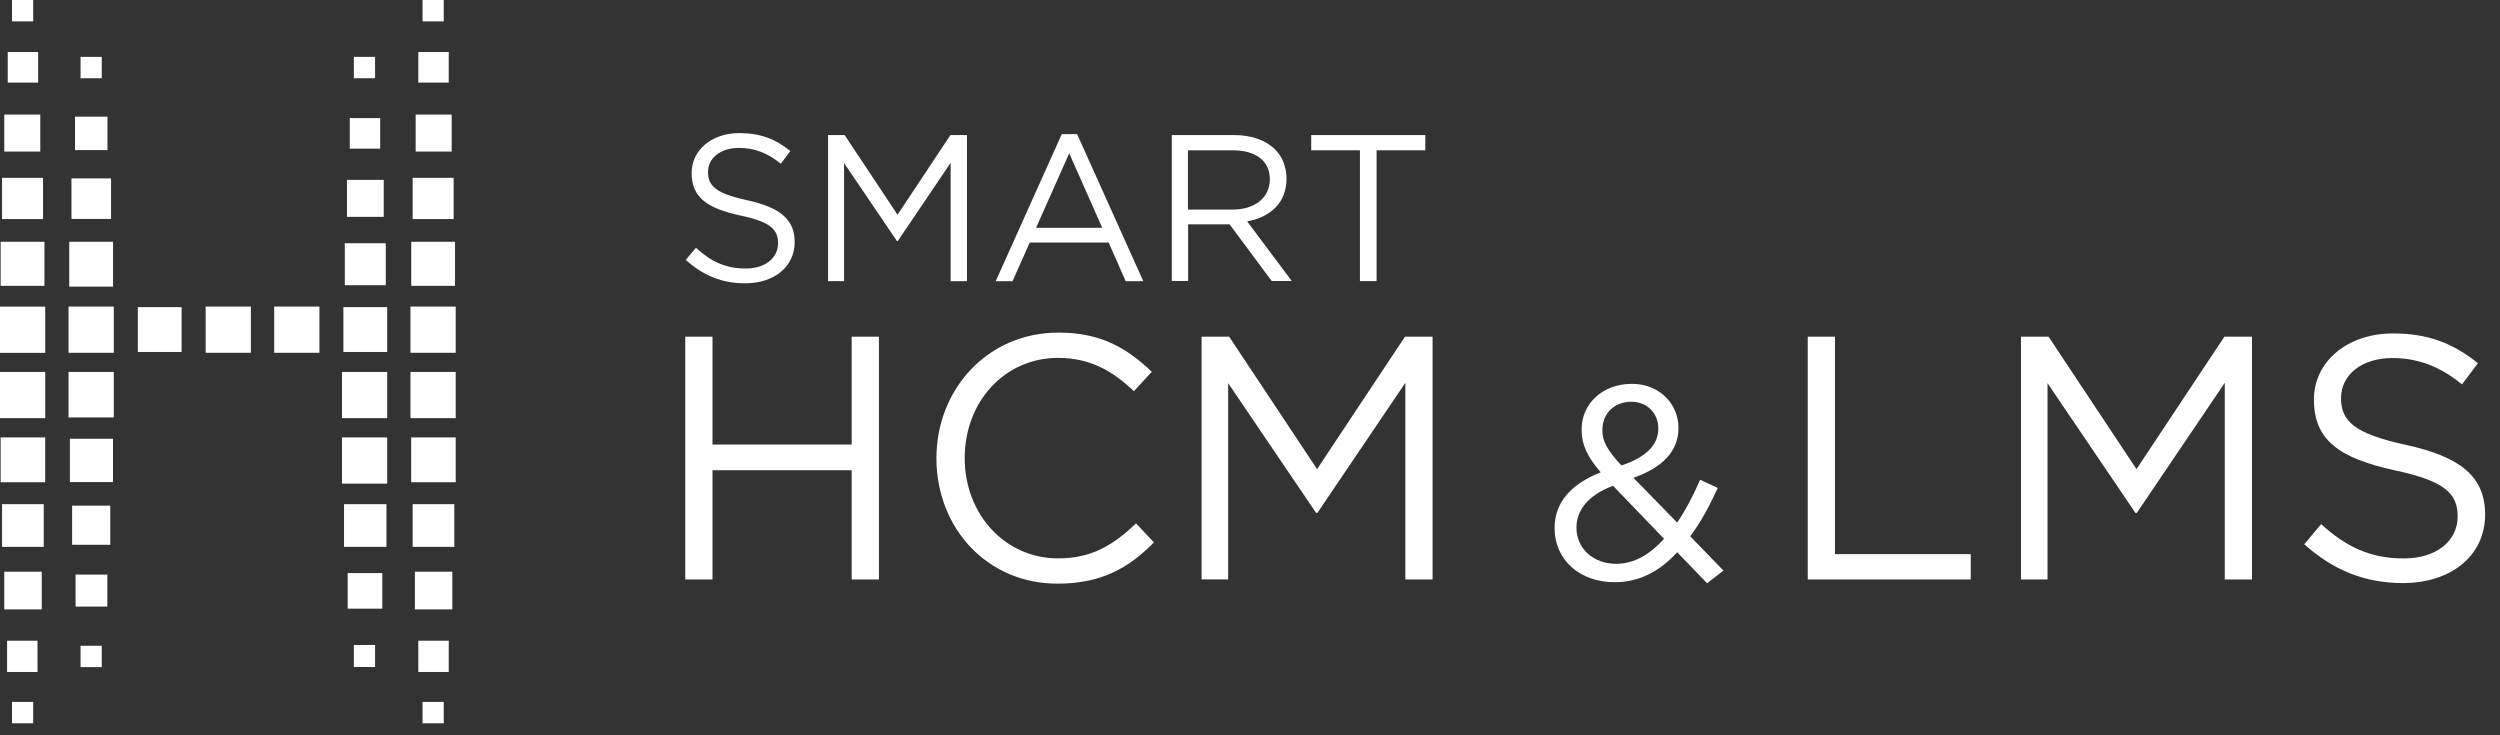
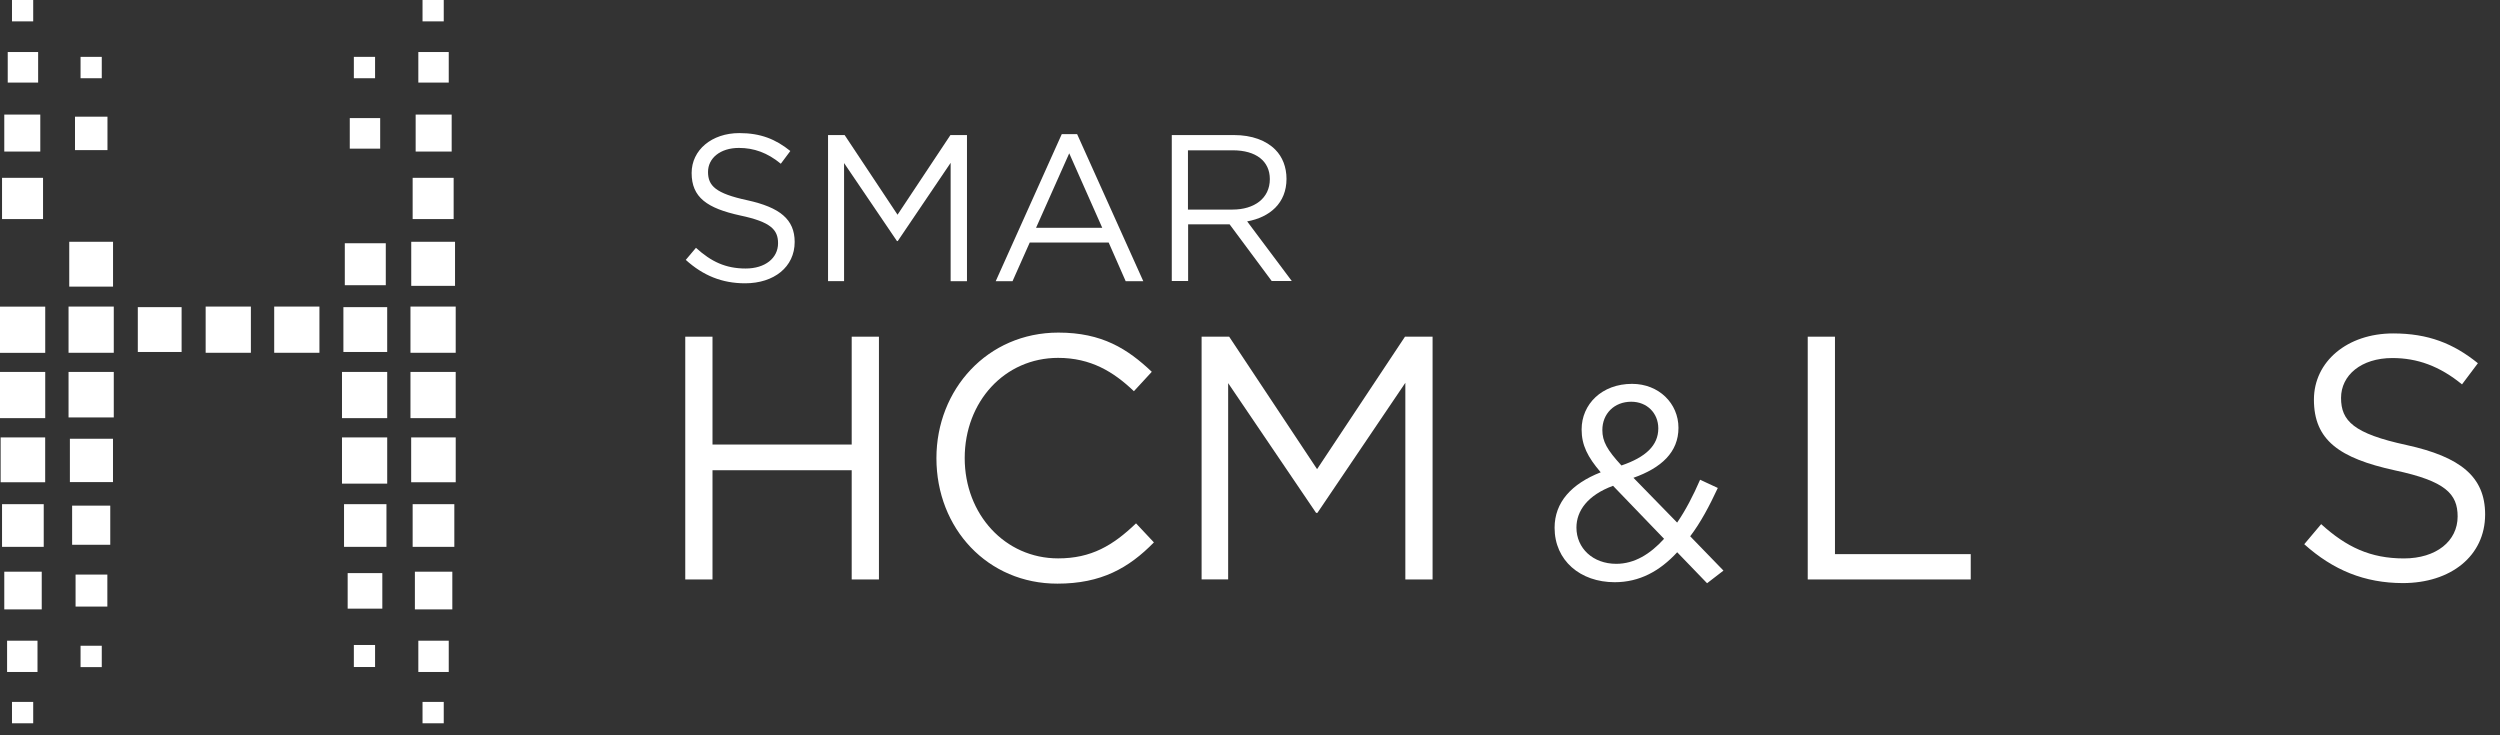
<svg xmlns="http://www.w3.org/2000/svg" width="153" height="45" viewBox="0 0 153 45" fill="none">
  <rect x="0" y="0" width="153" height="45" fill="#333333" stroke="none" />
  <path d="M2.032 0H0.734V1.308H2.032V0Z" fill="white" />
  <path d="M27.157 0H25.859V1.308H27.157V0Z" fill="white" />
  <path d="M2.032 42.957H0.734V44.265H2.032V42.957Z" fill="white" />
  <path d="M2.292 39.211H0.434V41.125H2.295V39.211H2.292Z" fill="white" />
  <path d="M2.554 34.988H0.262V37.295H2.554V34.988Z" fill="white" />
  <path d="M2.676 30.855H0.125V33.467H2.676V30.855Z" fill="white" />
  <path d="M2.765 26.77H0.039V29.514H2.765V26.77Z" fill="white" />
  <path d="M2.768 22.762H0V25.59H2.768V22.762Z" fill="white" />
  <path d="M2.768 18.766H0V21.594H2.768V18.766Z" fill="white" />
-   <path d="M2.719 14.797H0.039V17.494H2.719V14.797Z" fill="white" />
  <path d="M2.634 10.883H0.125V13.407H2.634V10.883Z" fill="white" />
  <path d="M2.466 7.012H0.262V9.275H2.466V7.012Z" fill="white" />
  <path d="M2.331 3.184H0.473V5.054H2.334V3.184H2.331Z" fill="white" />
  <path d="M6.228 39.52H4.93V40.827H6.228V39.52Z" fill="white" />
  <path d="M6.57 35.164H4.625V37.122H6.57V35.164Z" fill="white" />
  <path d="M6.748 30.945H4.414V33.34H6.748V30.945Z" fill="white" />
  <path d="M6.915 26.852H4.277V29.504H6.915V26.852Z" fill="white" />
  <path d="M6.963 22.762H4.195V25.547H6.963V22.762Z" fill="white" />
  <path d="M6.963 18.762H4.195V21.59H6.963V18.762Z" fill="white" />
  <path d="M6.918 14.797H4.238V17.541H6.918V14.797Z" fill="white" />
-   <path d="M6.796 10.918H4.375V13.398H6.796V10.918Z" fill="white" />
  <path d="M6.577 7.141H4.59V9.187H6.577V7.141Z" fill="white" />
  <path d="M6.228 3.48H4.93V4.788H6.228V3.48Z" fill="white" />
  <path d="M22.954 3.48H21.656V4.788H22.954V3.48Z" fill="white" />
  <path d="M23.267 7.227H21.406V9.097H23.267V7.227Z" fill="white" />
-   <path d="M23.484 11.008H21.234V13.271H23.484V11.008Z" fill="white" />
  <path d="M23.61 14.887H21.102V17.455H23.61V14.887Z" fill="white" />
  <path d="M23.696 18.797H21.016V21.541H23.696V18.797Z" fill="white" />
  <path d="M23.697 22.762H20.93V25.59H23.697V22.762Z" fill="white" />
  <path d="M23.697 26.77H20.93V29.598H23.697V26.77Z" fill="white" />
  <path d="M23.651 30.855H21.055V33.467H23.651V30.855Z" fill="white" />
  <path d="M23.398 35.074H21.277V37.249H23.398V35.074Z" fill="white" />
  <path d="M22.954 39.473H21.656V40.821H22.954V39.473Z" fill="white" />
  <path d="M27.157 42.957H25.859V44.265H27.157V42.957Z" fill="white" />
  <path d="M27.463 39.211H25.602V41.125H27.463V39.211Z" fill="white" />
  <path d="M27.682 34.988H25.391V37.295H27.682V34.988Z" fill="white" />
  <path d="M27.805 30.855H25.254V33.467H27.805V30.855Z" fill="white" />
  <path d="M27.89 26.77H25.164V29.514H27.89V26.77Z" fill="white" />
  <path d="M27.889 22.762H25.121V25.59H27.889V22.762Z" fill="white" />
  <path d="M27.889 18.762H25.121V21.59H27.889V18.762Z" fill="white" />
  <path d="M27.848 14.797H25.168V17.494H27.848V14.797Z" fill="white" />
  <path d="M27.763 10.883H25.254V13.407H27.763V10.883Z" fill="white" />
  <path d="M27.642 7.012H25.438V9.275H27.642V7.012Z" fill="white" />
  <path d="M27.463 3.184H25.602V5.054H27.463V3.184Z" fill="white" />
  <path d="M11.114 18.797H8.434V21.541H11.114V18.797Z" fill="white" />
  <path d="M15.354 18.762H12.586V21.59H15.354V18.762Z" fill="white" />
  <path d="M19.549 18.762H16.781V21.59H19.549V18.762Z" fill="white" />
  <path d="M41.938 20.605H43.605V27.206H52.124V20.605H53.791V35.463H52.124V28.778H43.605V35.463H41.938V20.605Z" fill="white" />
  <path d="M57.309 28.04C57.309 23.838 60.429 20.355 64.773 20.355C67.45 20.355 69.01 21.355 70.49 22.754L69.395 23.942C68.153 22.754 66.757 21.902 64.757 21.902C61.487 21.902 59.04 24.577 59.04 28.037C59.04 31.476 61.507 34.173 64.757 34.173C66.783 34.173 68.11 33.387 69.525 32.029L70.619 33.195C69.078 34.767 67.392 35.719 64.715 35.719C60.452 35.725 57.309 32.353 57.309 28.04Z" fill="white" />
  <path d="M73.535 20.605H75.225L80.605 28.712L85.985 20.605H87.674V35.463H86.007V23.428L80.627 31.386H80.543L75.163 23.447V35.46H73.538V20.605H73.535Z" fill="white" />
  <path d="M102.644 33.798C101.573 34.958 100.336 35.631 98.818 35.631C96.714 35.631 95.141 34.304 95.141 32.299C95.141 30.737 96.177 29.609 97.963 28.905C97.16 27.965 96.795 27.242 96.795 26.283C96.795 24.737 98.031 23.492 99.883 23.492C101.521 23.492 102.722 24.687 102.722 26.183C102.722 27.679 101.67 28.637 99.967 29.241L102.641 31.982C103.159 31.227 103.625 30.332 104.046 29.36L105.13 29.863C104.612 30.973 104.078 31.982 103.44 32.821L105.476 34.921L104.473 35.694L102.644 33.798ZM101.841 32.975L98.718 29.731C97.164 30.303 96.478 31.262 96.478 32.287C96.478 33.547 97.481 34.506 98.915 34.506C100.022 34.506 100.99 33.915 101.841 32.975ZM101.488 26.217C101.488 25.277 100.789 24.586 99.834 24.586C98.782 24.586 98.064 25.328 98.064 26.318C98.064 27.009 98.349 27.528 99.232 28.487C100.721 27.981 101.488 27.258 101.488 26.217Z" fill="white" />
  <path d="M110.633 20.605H112.3V33.913H120.609V35.463H110.633V20.605Z" fill="white" />
-   <path d="M123.684 20.605H125.373L130.753 28.712L136.133 20.605H137.823V35.463H136.156V23.428L130.773 31.39H130.688L125.309 23.45V35.463H123.684V20.605Z" fill="white" />
  <path d="M141.02 33.306L142.055 32.077C143.596 33.478 145.069 34.176 147.118 34.176C149.102 34.176 150.407 33.114 150.407 31.608C150.407 30.229 149.669 29.443 146.568 28.786C143.172 28.041 141.612 26.941 141.612 24.458C141.612 22.122 143.658 20.406 146.461 20.406C148.61 20.406 150.151 21.022 151.647 22.229L150.675 23.524C149.303 22.402 147.934 21.912 146.416 21.912C144.496 21.912 143.272 22.974 143.272 24.351C143.272 25.753 144.033 26.535 147.28 27.236C150.569 27.959 152.09 29.169 152.09 31.483C152.09 34.029 149.983 35.685 147.05 35.685C144.713 35.679 142.793 34.896 141.02 33.306Z" fill="white" />
  <path d="M41.969 15.905L42.593 15.166C43.523 16.012 44.406 16.433 45.636 16.433C46.828 16.433 47.617 15.795 47.617 14.886C47.617 14.057 47.171 13.582 45.309 13.189C43.267 12.743 42.328 12.08 42.328 10.587C42.328 9.182 43.558 8.145 45.248 8.145C46.543 8.145 47.468 8.515 48.368 9.241L47.786 10.021C46.963 9.342 46.135 9.053 45.222 9.053C44.066 9.053 43.331 9.691 43.331 10.521C43.331 11.366 43.788 11.838 45.74 12.256C47.721 12.693 48.634 13.419 48.634 14.808C48.634 16.342 47.365 17.338 45.601 17.338C44.196 17.338 43.037 16.87 41.969 15.905Z" fill="white" />
  <path d="M50.679 8.266H51.692L54.929 13.141L58.166 8.266H59.179V17.208H58.179V9.966L54.942 14.753H54.894L51.657 9.979V17.205H50.676V8.266H50.679Z" fill="white" />
  <path d="M64.981 8.207H65.919L69.969 17.209H68.891L67.852 14.845H63.019L61.967 17.209H60.938L64.981 8.207ZM67.457 13.94L65.437 9.383L63.407 13.94H67.457Z" fill="white" />
  <path d="M71.703 8.266H75.526C76.617 8.266 77.494 8.596 78.051 9.161C78.485 9.598 78.734 10.221 78.734 10.947C78.734 12.43 77.714 13.298 76.326 13.549L79.058 17.198H77.828L75.251 13.728H72.713V17.198H71.713V8.266H71.703ZM75.429 12.826C76.763 12.826 77.714 12.138 77.714 10.962C77.714 9.865 76.873 9.199 75.445 9.199H72.703V12.826H75.429Z" fill="white" />
-   <path d="M83.227 9.199H80.246V8.266H87.228V9.199H84.247V17.205H83.227V9.199Z" fill="white" />
</svg>